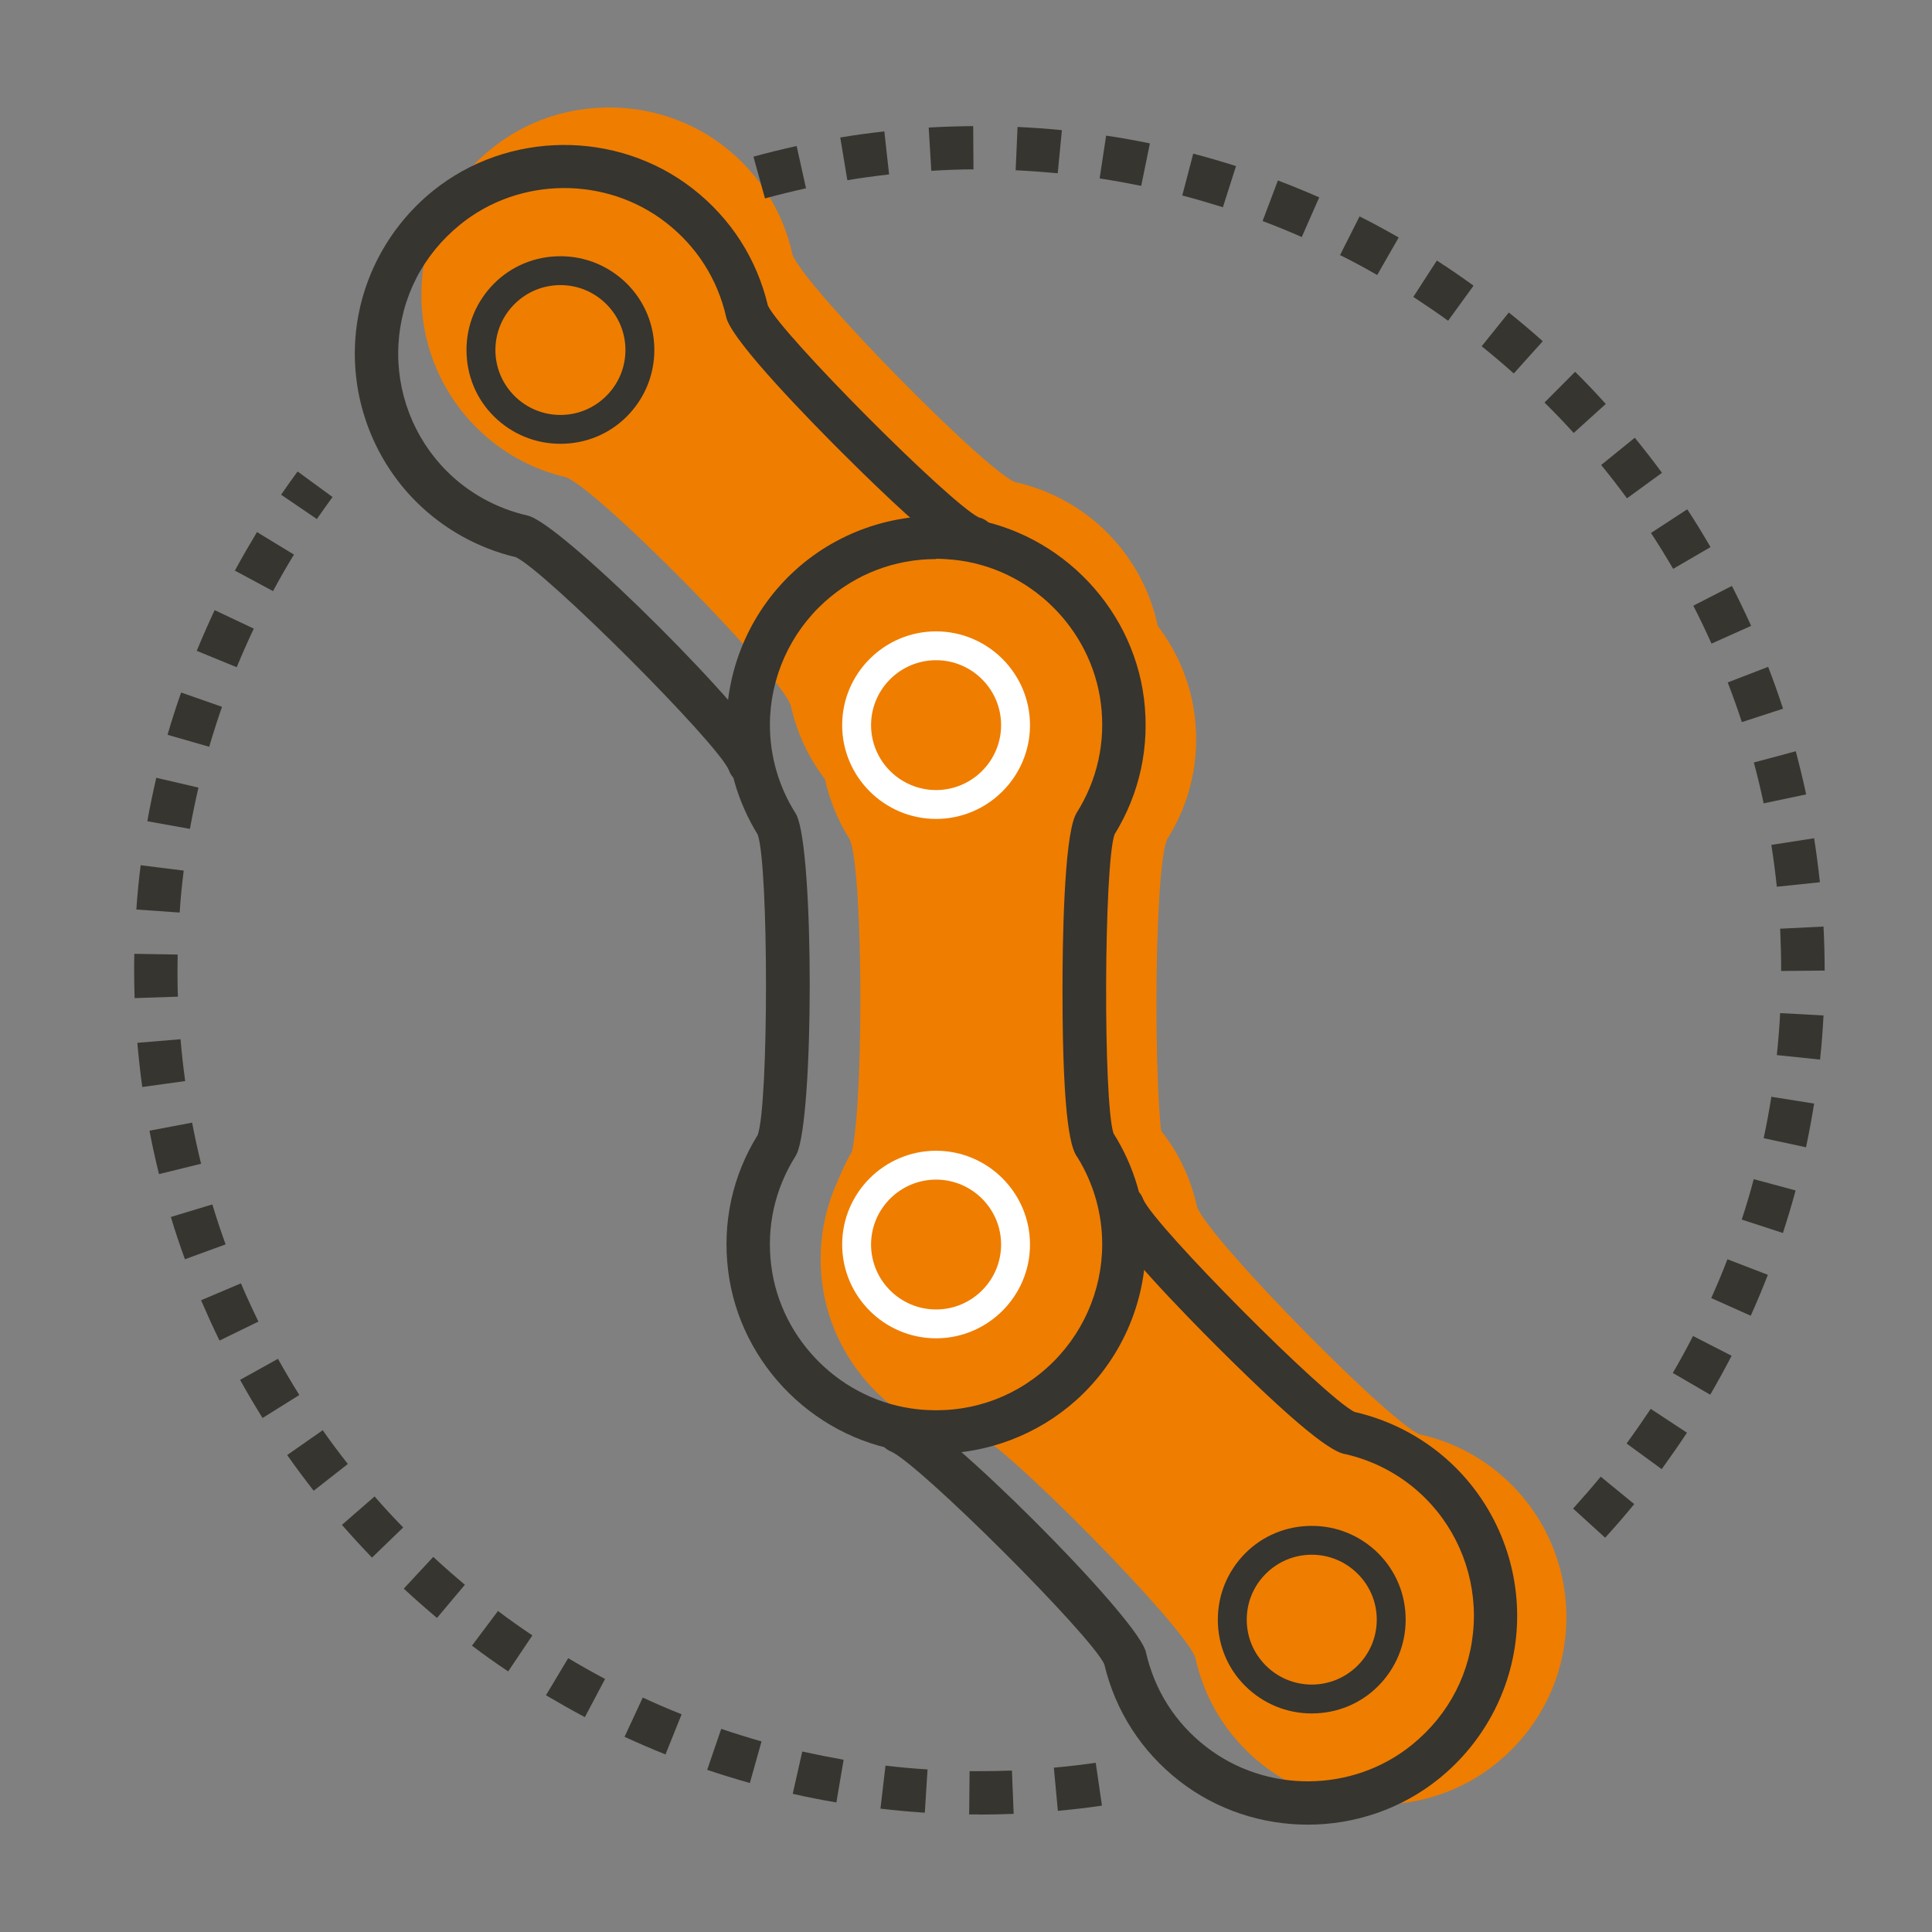
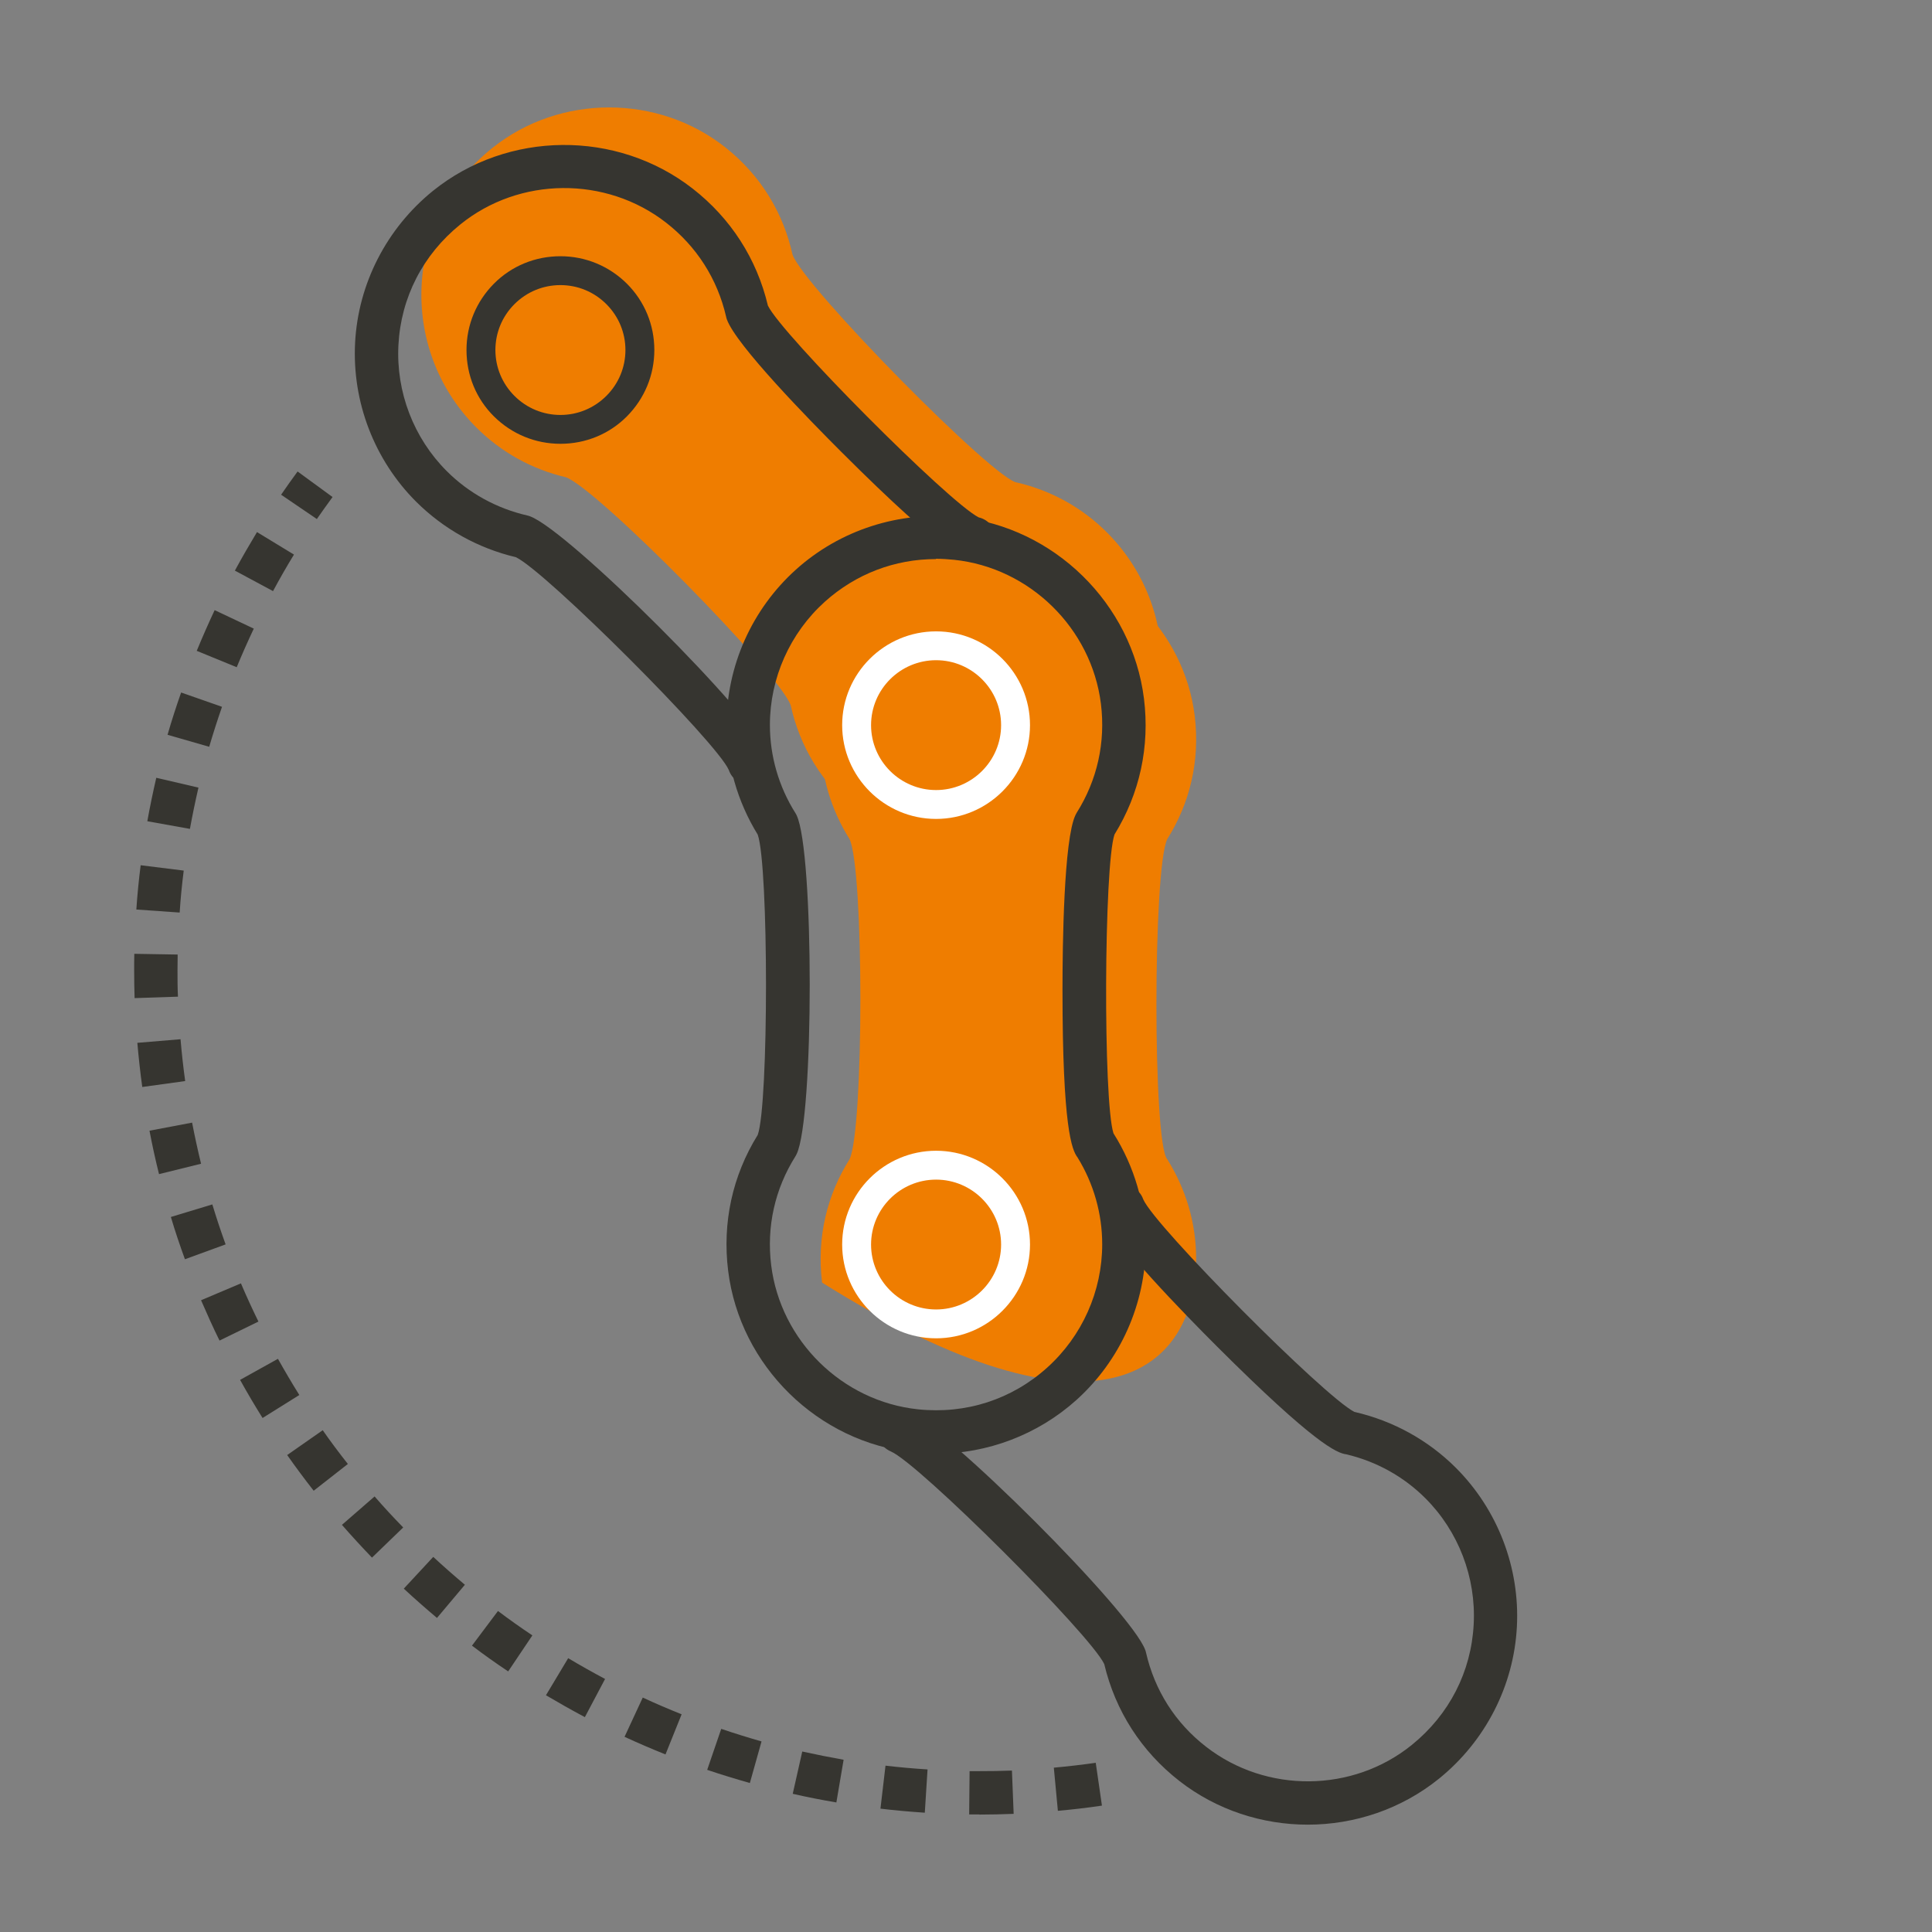
<svg xmlns="http://www.w3.org/2000/svg" width="72" height="72" viewBox="0 0 72 72" fill="none">
  <rect x="0" y="0" width="72" height="72" fill="#808080" stroke="none" />
  <g clip-path="url(#clip0_429_2874)">
    <path d="M37.911 17.985C37.114 17.942 29.937 10.662 29.533 9.484C29.204 7.979 28.381 6.559 27.035 5.495C24.52 3.505 20.869 3.505 18.36 5.505C15.054 8.135 14.828 12.963 17.714 15.893C18.672 16.866 19.851 17.496 21.09 17.786C22.264 18.211 29.064 25.109 29.468 26.287C29.797 27.792 30.621 29.212 31.967 30.276C34.481 32.266 38.132 32.266 40.641 30.265C43.947 27.636 44.174 22.808 41.288 19.878C40.329 18.904 39.15 18.275 37.911 17.985Z" fill="#EF7D00" />
-     <path d="M52.987 53.472C52.191 53.429 45.013 46.148 44.609 44.971C44.281 43.465 43.457 42.046 42.111 40.981C39.596 38.992 35.945 38.992 33.436 40.992C30.13 43.621 29.904 48.45 32.79 51.38C33.748 52.353 34.928 52.982 36.166 53.273C37.34 53.698 44.141 60.596 44.544 61.773C44.873 63.279 45.697 64.698 47.043 65.763C49.557 67.752 53.208 67.752 55.718 65.752C59.024 63.123 59.25 58.295 56.364 55.364C55.405 54.391 54.226 53.762 52.987 53.472Z" fill="#EF7D00" />
-     <path d="M43.5 43.202C42.962 42.616 42.962 32.4 43.5 31.271C44.324 29.964 44.733 28.378 44.523 26.674C44.13 23.496 41.524 20.937 38.337 20.603C34.131 20.162 30.583 23.442 30.583 27.555C30.583 28.921 30.981 30.19 31.66 31.271C32.198 32.395 32.198 42.073 31.66 43.202C30.836 44.508 30.427 46.095 30.637 47.799C31.03 50.977 33.636 53.536 36.823 53.87C41.029 54.31 44.577 51.031 44.577 46.917C44.577 45.552 44.179 44.283 43.5 43.202Z" fill="#EF7D00" />
+     <path d="M43.5 43.202C42.962 42.616 42.962 32.4 43.5 31.271C44.324 29.964 44.733 28.378 44.523 26.674C44.13 23.496 41.524 20.937 38.337 20.603C34.131 20.162 30.583 23.442 30.583 27.555C30.583 28.921 30.981 30.19 31.66 31.271C32.198 32.395 32.198 42.073 31.66 43.202C30.836 44.508 30.427 46.095 30.637 47.799C41.029 54.31 44.577 51.031 44.577 46.917C44.577 45.552 44.179 44.283 43.5 43.202Z" fill="#EF7D00" />
    <path d="M34.885 30.519C32.957 30.519 31.385 28.949 31.385 27.024C31.385 25.099 32.957 23.529 34.885 23.529C36.812 23.529 38.385 25.099 38.385 27.024C38.385 28.949 36.812 30.519 34.885 30.519ZM34.885 24.604C33.549 24.604 32.462 25.69 32.462 27.024C32.462 28.357 33.549 29.443 34.885 29.443C36.22 29.443 37.308 28.357 37.308 27.024C37.308 25.69 36.22 24.604 34.885 24.604Z" fill="white" />
    <path d="M34.885 49.875C32.957 49.875 31.385 48.305 31.385 46.38C31.385 44.455 32.957 42.885 34.885 42.885C36.812 42.885 38.385 44.455 38.385 46.38C38.385 48.305 36.812 49.875 34.885 49.875ZM34.885 43.961C33.549 43.961 32.462 45.047 32.462 46.38C32.462 47.714 33.549 48.8 34.885 48.8C36.22 48.8 37.308 47.714 37.308 46.38C37.308 45.047 36.22 43.961 34.885 43.961Z" fill="white" />
    <path d="M34.868 54.171C34.593 54.171 34.319 54.155 34.044 54.128C30.485 53.757 27.577 50.907 27.136 47.359C26.915 45.568 27.292 43.821 28.239 42.294C28.649 41.149 28.649 32.277 28.239 31.105C27.48 29.873 27.076 28.459 27.076 27.024C27.076 24.819 28.019 22.706 29.661 21.228C31.303 19.749 33.516 19.039 35.724 19.27C39.283 19.642 42.191 22.491 42.633 26.04C42.853 27.825 42.476 29.572 41.534 31.099C41.141 32.25 41.109 41.041 41.496 42.235C42.282 43.482 42.697 44.912 42.697 46.38C42.697 48.585 41.755 50.698 40.112 52.176C38.675 53.467 36.801 54.177 34.873 54.177L34.868 54.171ZM34.879 20.835C33.344 20.835 31.895 21.389 30.743 22.421C29.44 23.593 28.692 25.266 28.692 27.018C28.692 28.174 29.02 29.314 29.645 30.304C29.661 30.331 29.677 30.357 29.688 30.384C30.339 31.739 30.339 41.654 29.688 43.009C29.672 43.036 29.661 43.063 29.645 43.09C28.875 44.31 28.562 45.719 28.74 47.154C29.09 49.967 31.389 52.225 34.211 52.521C35.993 52.709 37.706 52.155 39.025 50.967C40.328 49.794 41.076 48.122 41.076 46.37C41.076 45.23 40.759 44.111 40.156 43.133C39.946 42.858 39.596 42.03 39.596 36.89C39.596 35.234 39.644 31.288 40.08 30.374C40.096 30.347 40.107 30.32 40.123 30.293C40.893 29.072 41.206 27.664 41.028 26.228C40.678 23.416 38.379 21.158 35.557 20.862C35.331 20.84 35.105 20.824 34.879 20.824V20.835Z" fill="#363530" />
-     <path d="M48.885 63.855C47.948 63.855 47.07 63.489 46.408 62.833C45.745 62.177 45.385 61.295 45.385 60.36C45.385 59.424 45.751 58.548 46.408 57.886C47.065 57.225 47.948 56.865 48.885 56.865C49.822 56.865 50.699 57.23 51.362 57.886C52.024 58.548 52.385 59.424 52.385 60.36C52.385 61.295 52.019 62.172 51.362 62.833C50.705 63.494 49.822 63.855 48.885 63.855ZM48.885 57.94C48.239 57.94 47.63 58.193 47.172 58.65C46.715 59.107 46.462 59.714 46.462 60.36C46.462 61.005 46.715 61.612 47.172 62.069C47.63 62.526 48.239 62.779 48.885 62.779C49.531 62.779 50.139 62.526 50.597 62.069C51.055 61.612 51.308 61.005 51.308 60.36C51.308 59.714 51.055 59.107 50.597 58.65C50.139 58.193 49.531 57.94 48.885 57.94Z" fill="#363530" />
    <path d="M48.739 68C47.043 68 45.347 67.457 43.957 66.376C42.536 65.269 41.567 63.763 41.152 62.016C40.63 60.908 34.238 54.532 33.199 54.091C32.795 53.919 32.585 53.456 32.741 53.047C32.897 52.639 33.334 52.424 33.743 52.569C35.164 53.069 42.18 60.08 42.681 61.494C42.692 61.521 42.703 61.554 42.708 61.586C43.031 62.995 43.801 64.21 44.948 65.097C47.188 66.839 50.413 66.812 52.616 65.027C54.01 63.898 54.829 62.301 54.92 60.532C55.012 58.785 54.355 57.069 53.117 55.833C52.309 55.026 51.291 54.462 50.171 54.198C49.827 54.155 48.992 53.811 45.357 50.182C44.184 49.01 41.421 46.187 41.087 45.235C40.937 44.816 41.157 44.353 41.577 44.208C41.997 44.057 42.46 44.278 42.606 44.697C43.037 45.697 49.342 52.042 50.473 52.617C51.91 52.945 53.219 53.666 54.253 54.698C55.814 56.257 56.644 58.419 56.53 60.618C56.417 62.822 55.357 64.887 53.628 66.285C52.217 67.425 50.478 68 48.733 68H48.739Z" fill="#363530" />
    <path d="M20.885 16.539C19.948 16.539 19.07 16.174 18.408 15.518C17.745 14.862 17.385 13.98 17.385 13.044C17.385 12.109 17.751 11.232 18.408 10.571C19.065 9.91 19.948 9.549 20.885 9.549C21.822 9.549 22.699 9.915 23.362 10.571C24.024 11.232 24.385 12.109 24.385 13.044C24.385 13.98 24.019 14.856 23.362 15.518C22.705 16.179 21.822 16.539 20.885 16.539ZM20.885 10.625C20.239 10.625 19.63 10.877 19.172 11.334C18.715 11.791 18.462 12.399 18.462 13.044C18.462 13.689 18.715 14.297 19.172 14.754C19.63 15.211 20.239 15.464 20.885 15.464C21.531 15.464 22.139 15.211 22.597 14.754C23.055 14.297 23.308 13.689 23.308 13.044C23.308 12.399 23.055 11.791 22.597 11.334C22.139 10.877 21.531 10.625 20.885 10.625Z" fill="#363530" />
    <path d="M27.922 29.239C27.588 29.239 27.276 29.034 27.163 28.701C26.727 27.674 20.357 21.308 19.226 20.765C17.815 20.431 16.534 19.716 15.511 18.7C13.949 17.141 13.12 14.979 13.233 12.78C13.346 10.576 14.407 8.511 16.135 7.113C18.919 4.866 22.984 4.828 25.811 7.027C27.233 8.135 28.202 9.64 28.617 11.388C29.128 12.458 35.347 18.711 36.473 19.281C36.85 19.367 37.119 19.706 37.103 20.104C37.081 20.55 36.731 20.894 36.258 20.872C35.961 20.862 35.347 20.829 31.358 16.845C30.184 15.673 27.421 12.85 27.087 11.899C27.077 11.872 27.066 11.839 27.061 11.807C26.738 10.398 25.962 9.183 24.821 8.296C22.581 6.554 19.355 6.581 17.153 8.366C15.758 9.495 14.94 11.092 14.848 12.861C14.757 14.608 15.414 16.324 16.652 17.56C17.471 18.378 18.51 18.948 19.651 19.211C19.684 19.216 19.711 19.227 19.743 19.238C21.164 19.738 28.181 26.749 28.681 28.163C28.832 28.583 28.611 29.045 28.191 29.19C28.1 29.223 28.014 29.239 27.922 29.239Z" fill="#363530" />
-     <path d="M59.82 57.306L58.625 56.22C58.975 55.833 59.32 55.435 59.654 55.031L60.903 56.053C60.558 56.478 60.192 56.897 59.82 57.306ZM61.92 54.746L60.617 53.795C60.924 53.375 61.226 52.94 61.517 52.504L62.868 53.392C62.567 53.849 62.249 54.306 61.926 54.752L61.92 54.746ZM63.735 51.977L62.34 51.166C62.604 50.719 62.857 50.251 63.094 49.789L64.532 50.526C64.279 51.015 64.01 51.504 63.735 51.977ZM65.248 49.036L63.773 48.375C63.988 47.896 64.193 47.413 64.376 46.929L65.883 47.509C65.684 48.02 65.469 48.536 65.243 49.036H65.248ZM66.444 45.95L64.909 45.45C65.076 44.944 65.227 44.439 65.356 43.944L66.917 44.364C66.777 44.885 66.616 45.418 66.444 45.95ZM67.305 42.756L65.727 42.417C65.835 41.912 65.932 41.391 66.013 40.874L67.607 41.127C67.52 41.67 67.418 42.218 67.305 42.756ZM67.822 39.487L66.217 39.32C66.271 38.804 66.314 38.277 66.341 37.756L67.957 37.842C67.93 38.39 67.887 38.949 67.827 39.492L67.822 39.487ZM66.379 36.18C66.379 35.648 66.363 35.121 66.341 34.61L67.957 34.53C67.984 35.067 68 35.621 68 36.17L66.384 36.186L66.379 36.18ZM66.217 33.046C66.163 32.529 66.094 32.008 66.013 31.486L67.607 31.239C67.693 31.788 67.763 32.336 67.822 32.879L66.217 33.046ZM65.727 29.943C65.62 29.433 65.496 28.922 65.361 28.416L66.923 27.997C67.063 28.529 67.197 29.072 67.31 29.605L65.727 29.938V29.943ZM64.914 26.911C64.753 26.416 64.575 25.921 64.387 25.432L65.894 24.851C66.094 25.368 66.277 25.889 66.449 26.411L64.914 26.911ZM63.783 23.986C63.568 23.507 63.342 23.034 63.105 22.572L64.543 21.835C64.79 22.319 65.033 22.824 65.259 23.324L63.783 23.986ZM62.351 21.195C62.087 20.744 61.813 20.297 61.527 19.862L62.879 18.98C63.18 19.437 63.471 19.916 63.746 20.389L62.351 21.201V21.195ZM60.633 18.571C60.321 18.147 59.998 17.727 59.67 17.329L60.924 16.313C61.269 16.738 61.608 17.173 61.937 17.62L60.633 18.571ZM58.647 16.136C58.297 15.748 57.93 15.367 57.559 15.001L58.7 13.856C59.093 14.243 59.476 14.646 59.842 15.055L58.647 16.136ZM56.417 13.92C56.03 13.576 55.626 13.232 55.217 12.904L56.229 11.646C56.66 11.99 57.085 12.35 57.494 12.716L56.417 13.915V13.92ZM53.967 11.953C53.542 11.646 53.106 11.35 52.67 11.065L53.547 9.71C54.01 10.006 54.468 10.323 54.915 10.646L53.967 11.953ZM51.324 10.248C50.871 9.99 50.408 9.737 49.94 9.506L50.667 8.065C51.162 8.312 51.652 8.581 52.126 8.85L51.324 10.248ZM48.513 8.834C48.039 8.624 47.549 8.425 47.053 8.237L47.624 6.726C48.141 6.92 48.658 7.135 49.164 7.355L48.513 8.834ZM45.567 7.721C45.067 7.565 44.56 7.415 44.06 7.285L44.469 5.726C45.002 5.866 45.535 6.022 46.063 6.189L45.573 7.726L45.567 7.721ZM28.509 7.393L28.078 5.839C28.606 5.694 29.15 5.56 29.688 5.441L30.038 7.017C29.527 7.13 29.01 7.259 28.514 7.393H28.509ZM42.525 6.925C42.014 6.823 41.491 6.726 40.98 6.651L41.222 5.054C41.766 5.135 42.315 5.232 42.853 5.344L42.53 6.925H42.525ZM31.578 6.716L31.314 5.124C31.858 5.033 32.407 4.957 32.957 4.898L33.134 6.5C32.617 6.56 32.09 6.629 31.578 6.716ZM39.418 6.457C38.901 6.409 38.373 6.371 37.851 6.345L37.921 4.731C38.476 4.758 39.03 4.796 39.574 4.85L39.418 6.457ZM34.707 6.366L34.61 4.753C35.159 4.721 35.714 4.705 36.268 4.699L36.279 6.312C35.757 6.312 35.229 6.334 34.707 6.366Z" fill="#363530" />
    <path d="M36.5 67.618H36.118L36.134 66.005H36.5C36.904 66.005 37.308 66 37.712 65.984L37.776 67.597C37.356 67.613 36.931 67.624 36.5 67.624V67.618ZM34.459 67.554C33.905 67.516 33.35 67.468 32.812 67.403L33 65.801C33.511 65.86 34.039 65.909 34.567 65.941L34.465 67.549L34.459 67.554ZM39.424 67.484L39.273 65.876C39.79 65.828 40.318 65.769 40.835 65.694L41.066 67.29C40.522 67.371 39.968 67.436 39.419 67.484H39.424ZM31.169 67.172C30.631 67.081 30.081 66.973 29.543 66.85L29.898 65.274C30.41 65.387 30.927 65.489 31.439 65.581L31.169 67.172ZM27.939 66.446C27.411 66.296 26.878 66.135 26.355 65.957L26.878 64.43C27.373 64.597 27.874 64.753 28.38 64.898L27.944 66.452L27.939 66.446ZM24.799 65.382C24.288 65.177 23.776 64.957 23.275 64.726L23.954 63.263C24.428 63.484 24.918 63.693 25.402 63.887L24.799 65.387V65.382ZM21.789 63.989C21.305 63.731 20.82 63.457 20.346 63.177L21.175 61.795C21.622 62.064 22.085 62.322 22.549 62.57L21.795 63.995L21.789 63.989ZM18.941 62.29C18.483 61.984 18.025 61.661 17.589 61.328L18.558 60.037C18.973 60.349 19.404 60.656 19.84 60.946L18.941 62.285V62.29ZM16.291 60.301C15.871 59.946 15.451 59.58 15.048 59.204L16.146 58.021C16.529 58.376 16.927 58.725 17.325 59.059L16.286 60.295L16.291 60.301ZM13.863 58.048C13.481 57.65 13.104 57.241 12.743 56.827L13.96 55.768C14.299 56.161 14.66 56.548 15.026 56.924L13.863 58.048ZM11.688 55.553C11.348 55.117 11.015 54.671 10.702 54.225L12.027 53.3C12.323 53.725 12.641 54.15 12.964 54.558L11.693 55.553H11.688ZM9.787 52.848C9.496 52.381 9.211 51.902 8.947 51.424L10.358 50.639C10.611 51.09 10.88 51.547 11.155 51.988L9.787 52.843V52.848ZM8.182 49.961C7.94 49.472 7.714 48.966 7.493 48.456L8.979 47.827C9.184 48.31 9.405 48.789 9.631 49.251L8.177 49.961H8.182ZM6.89 46.923C6.702 46.407 6.524 45.88 6.368 45.353L7.913 44.885C8.064 45.386 8.231 45.886 8.408 46.375L6.89 46.929V46.923ZM5.926 43.756C5.792 43.219 5.673 42.676 5.571 42.138L7.159 41.837C7.256 42.342 7.369 42.858 7.493 43.369L5.926 43.756ZM5.302 40.509C5.226 39.966 5.167 39.417 5.118 38.863L6.728 38.729C6.772 39.251 6.831 39.778 6.901 40.288L5.302 40.509ZM5.016 37.202C5.005 36.858 5 36.514 5 36.164C5 35.96 5 35.75 5.005 35.546L6.621 35.573C6.621 35.766 6.615 35.965 6.615 36.159C6.615 36.487 6.615 36.815 6.632 37.143L5.016 37.197V37.202ZM6.691 34.008L5.081 33.895C5.118 33.347 5.172 32.793 5.242 32.245L6.847 32.444C6.782 32.96 6.728 33.487 6.696 34.008H6.691ZM7.078 30.89L5.49 30.605C5.587 30.067 5.7 29.524 5.824 28.986L7.396 29.352C7.278 29.863 7.17 30.384 7.078 30.89ZM7.795 27.83L6.244 27.384C6.395 26.857 6.567 26.33 6.75 25.808L8.274 26.341C8.102 26.835 7.94 27.341 7.795 27.836V27.83ZM8.828 24.868L7.332 24.255C7.542 23.744 7.768 23.233 7.999 22.738L9.458 23.427C9.238 23.894 9.022 24.378 8.823 24.862L8.828 24.868ZM10.175 22.029L8.753 21.265C9.012 20.787 9.292 20.303 9.577 19.829L10.955 20.668C10.681 21.115 10.417 21.577 10.175 22.029ZM11.812 19.346L10.476 18.437C10.675 18.147 10.88 17.856 11.09 17.571L12.393 18.523C12.194 18.792 12 19.071 11.806 19.346H11.812Z" fill="#363530" />
  </g>
  <defs>
    <clipPath id="clip0_429_2874">
      <rect width="63" height="64" fill="white" transform="translate(5 4)" />
    </clipPath>
  </defs>
</svg>